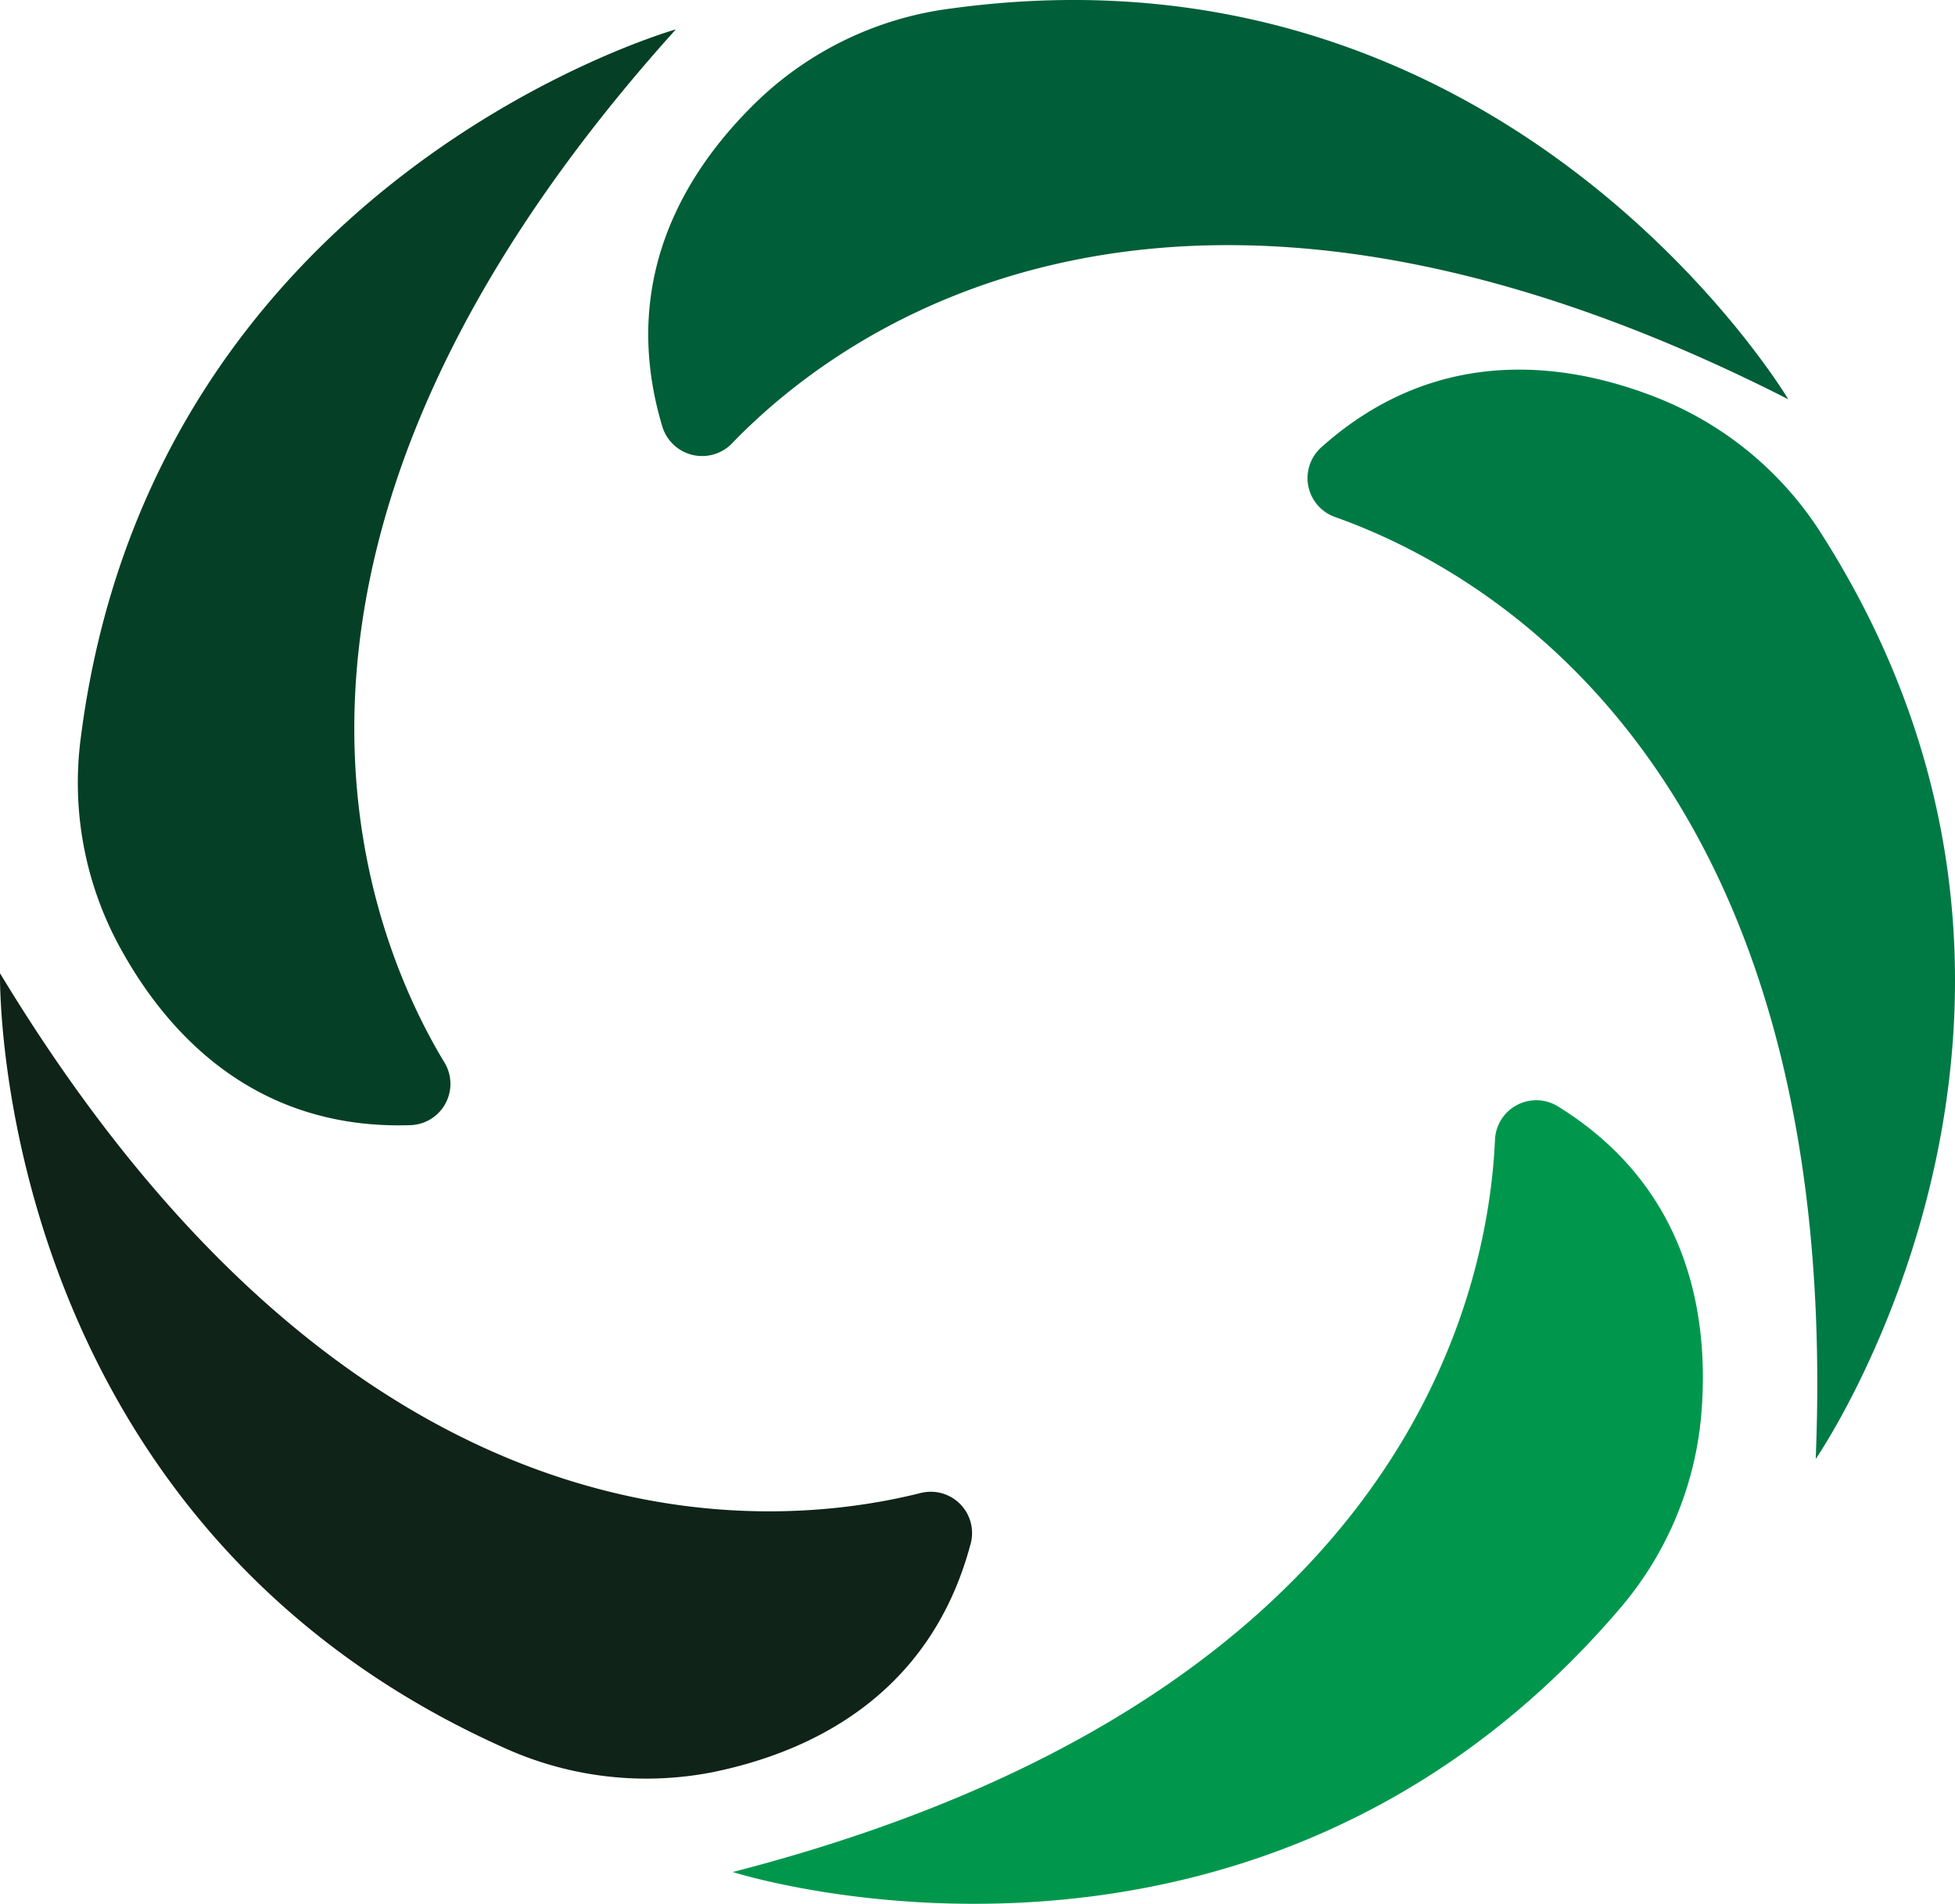
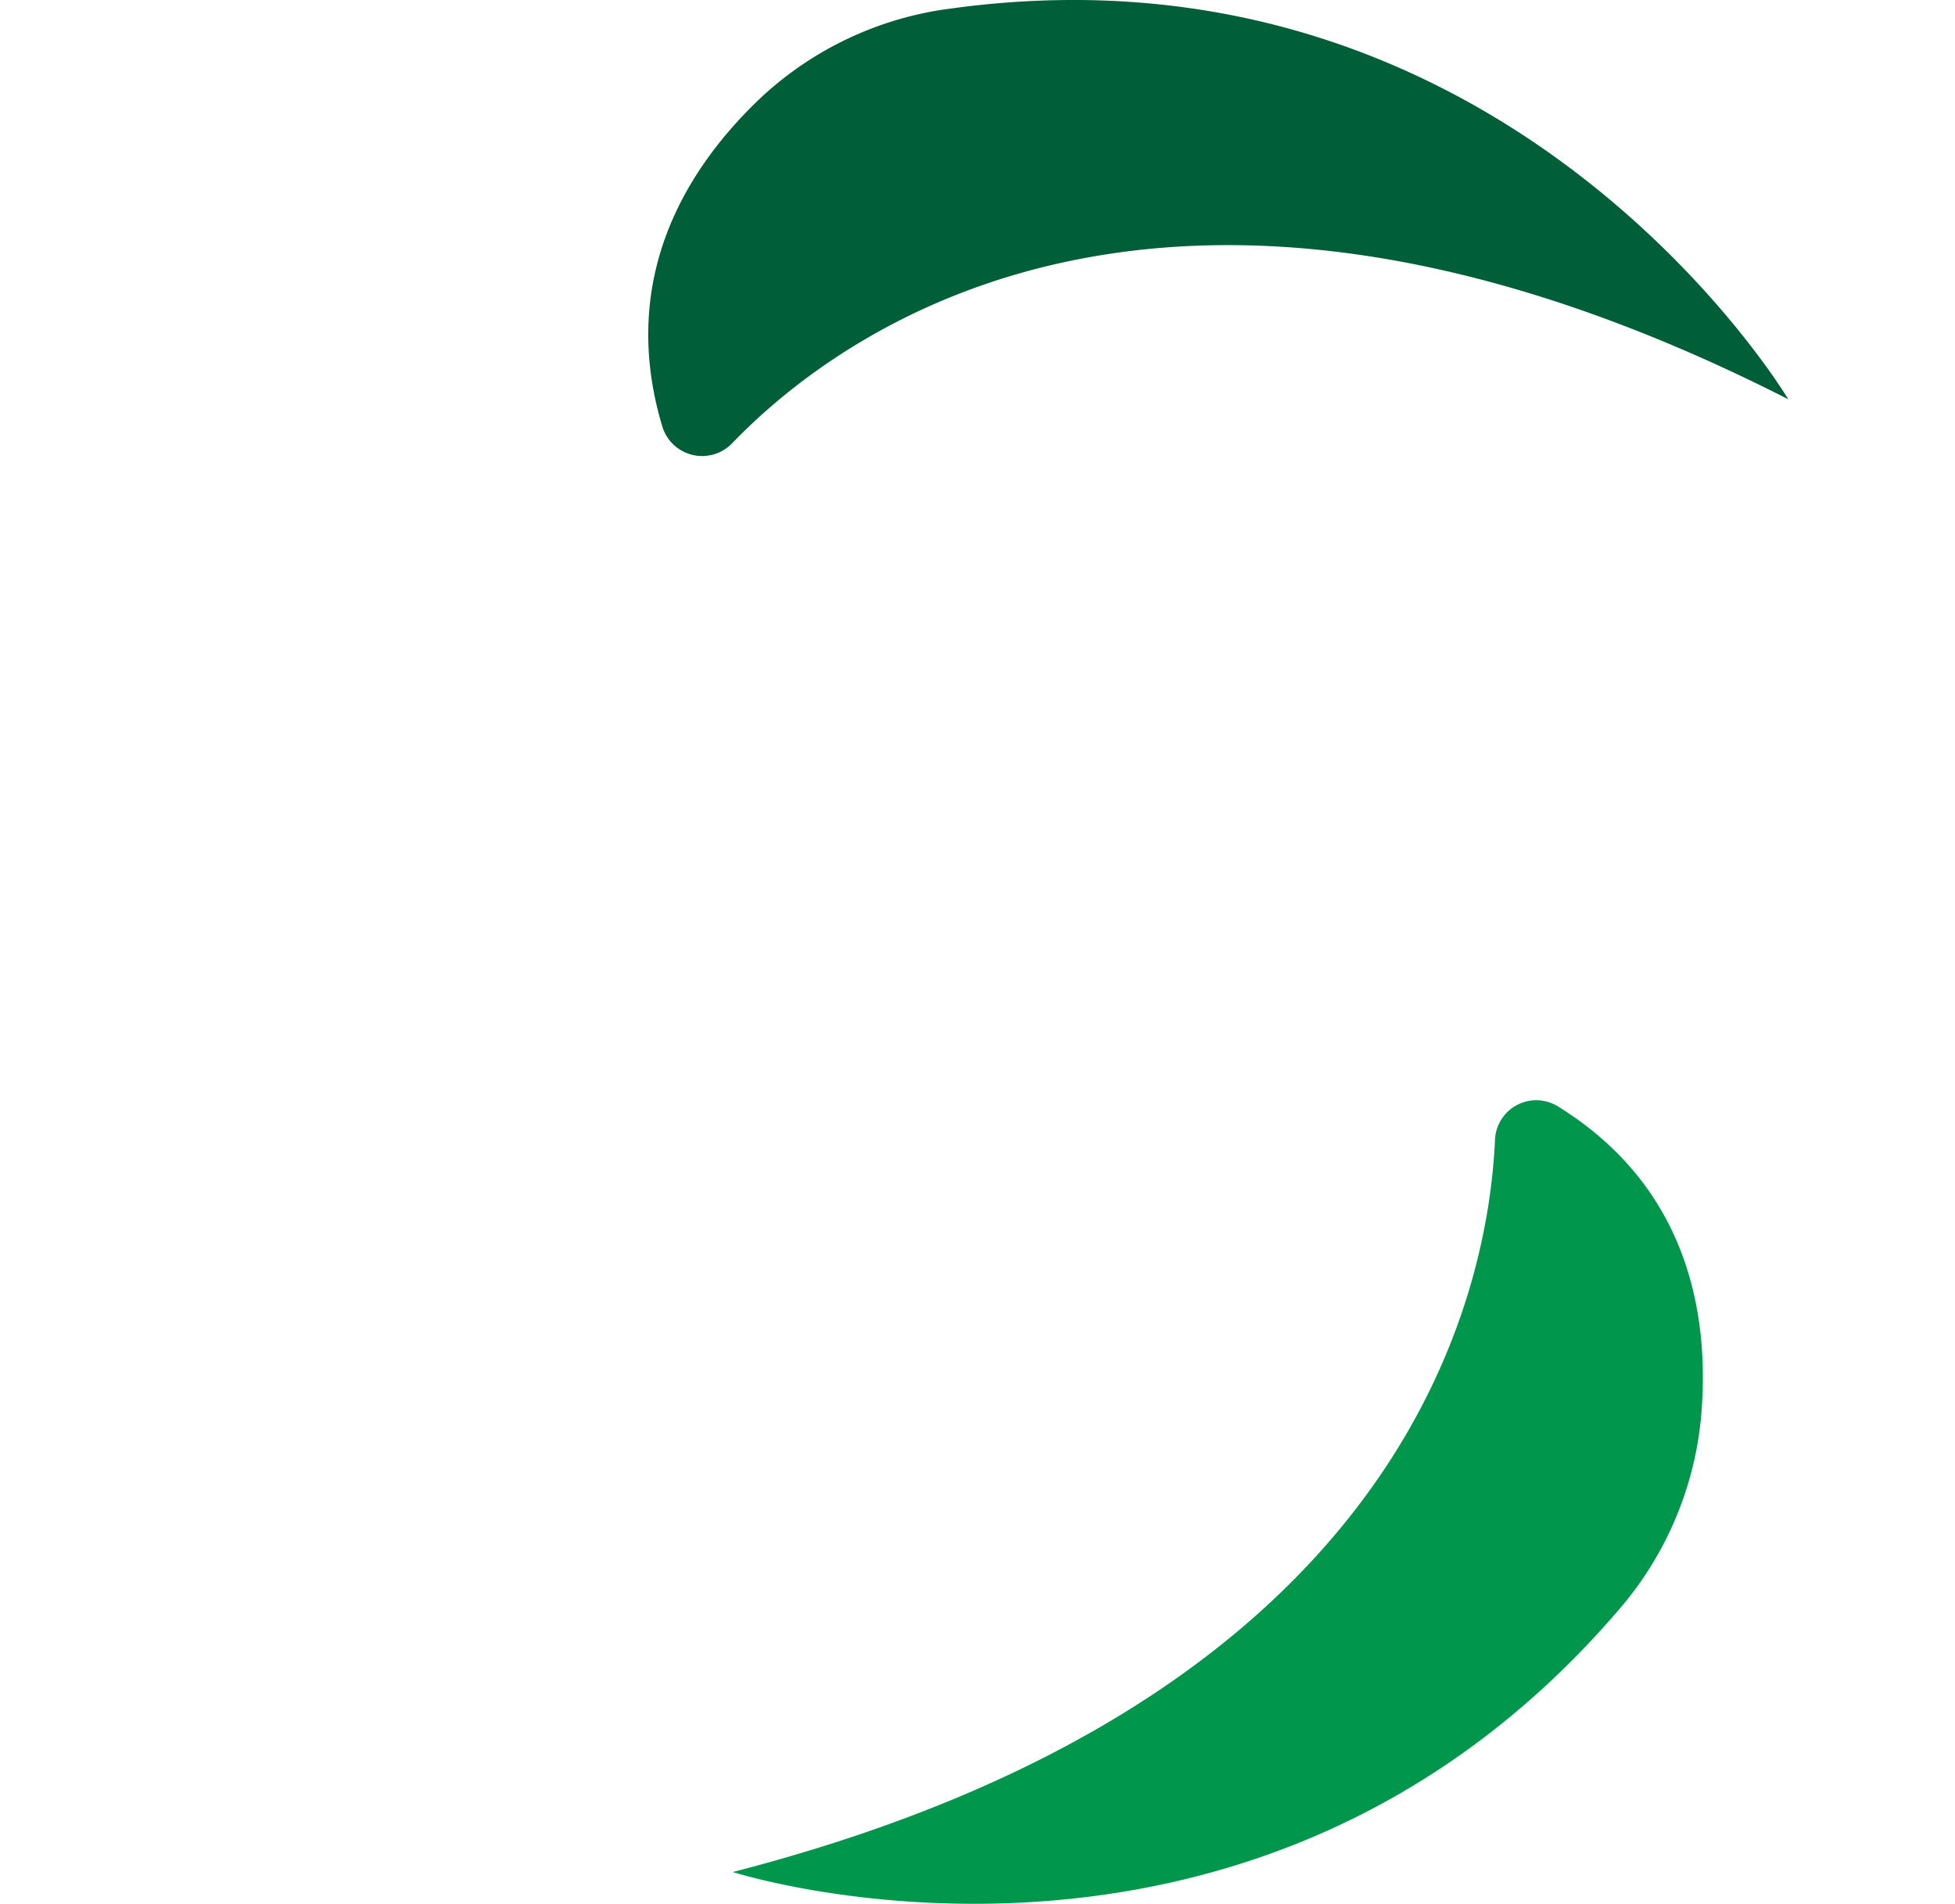
<svg xmlns="http://www.w3.org/2000/svg" width="172.435" height="167.936" viewBox="0 0 172.435 167.936">
  <g id="logo_color" data-name="logo color" transform="translate(0.001 -0.004)">
    <path id="Trazado_1" data-name="Trazado 1" d="M29.327,39.152c9.653-10.043,38.768-31.639,93.2-3.929,0,0-24.51-41.214-73.79-34.475A30.156,30.156,0,0,0,31.981,8.554c-6.219,5.854-12.8,15.611-8.768,29.063a3.669,3.669,0,0,0,6.114,1.535Z" transform="translate(35.201 0)" fill="#005e38" />
-     <path id="Trazado_2" data-name="Trazado 2" d="M46.735,25.531c13.009,4.605,44.909,22.064,42.411,83.1,0,0,27.242-39.471.6-81.465A30.442,30.442,0,0,0,75.616,15.2C67.81,12,56.049,10,45.564,19.365a3.643,3.643,0,0,0,1.171,6.166Z" transform="translate(71.002 20.074)" fill="#007a45" />
    <path id="Trazado_3" data-name="Trazado 3" d="M92.073,40.7c-.6,13.92-8.092,49.436-67.233,64.683,0,0,45.663,14.649,78.057-23.027a30.286,30.286,0,0,0,7.337-16.99c.781-8.508-.755-20.217-12.671-27.554a3.643,3.643,0,0,0-5.49,2.888Z" transform="translate(39.792 59.752)" fill="#00974d" />
-     <path id="Trazado_4" data-name="Trazado 4" d="M81.206,78.845C67.65,82.254,31.562,85.194,0,33c0,0-.989,47.953,44.414,68.3a30.338,30.338,0,0,0,18.369,2.186c8.378-1.691,19.15-6.531,22.793-20.035a3.643,3.643,0,0,0-4.371-4.605Z" transform="translate(0 52.856)" fill="#0f2318" />
-     <path id="Trazado_5" data-name="Trazado 5" d="M34.934,92.066C27.752,80.124,14.483,46.4,55.384,1c0,0-46.158,13.009-52.48,62.445A30.234,30.234,0,0,0,6.183,81.659c4.033,7.545,11.787,16.444,25.759,16a3.643,3.643,0,0,0,2.992-5.594Z" transform="translate(4.226 1.596)" fill="#054026" />
  </g>
</svg>